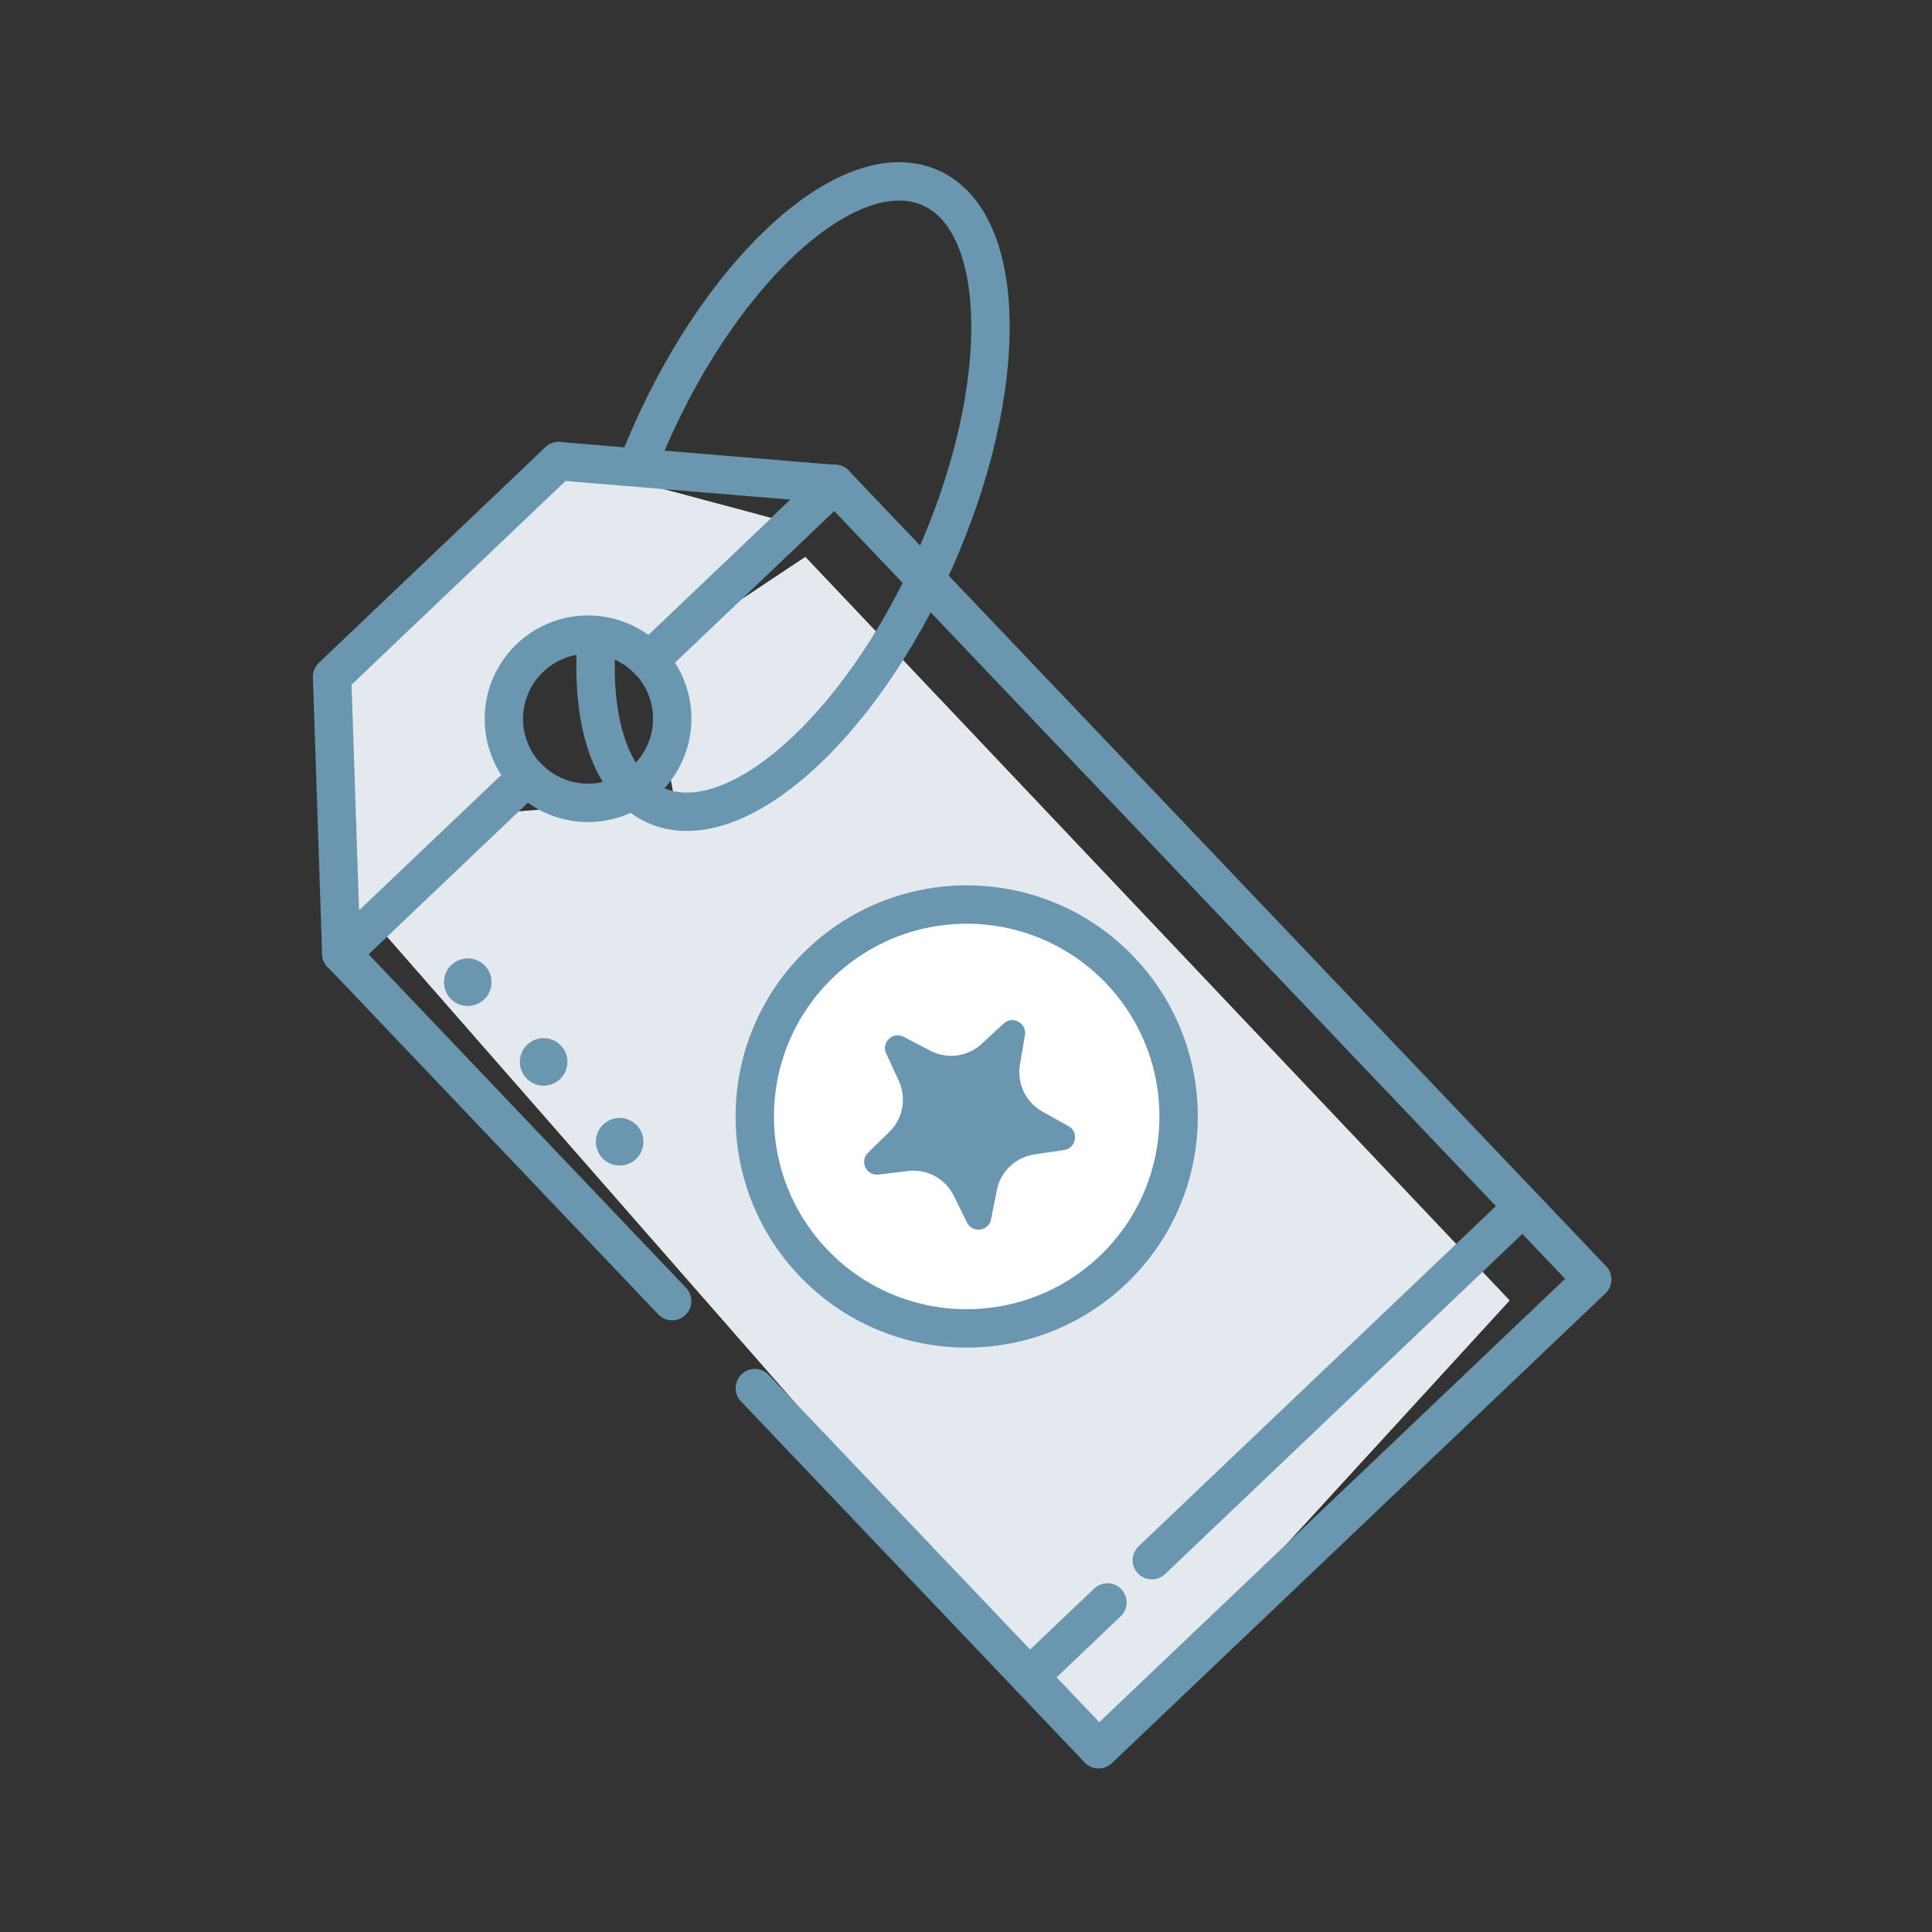
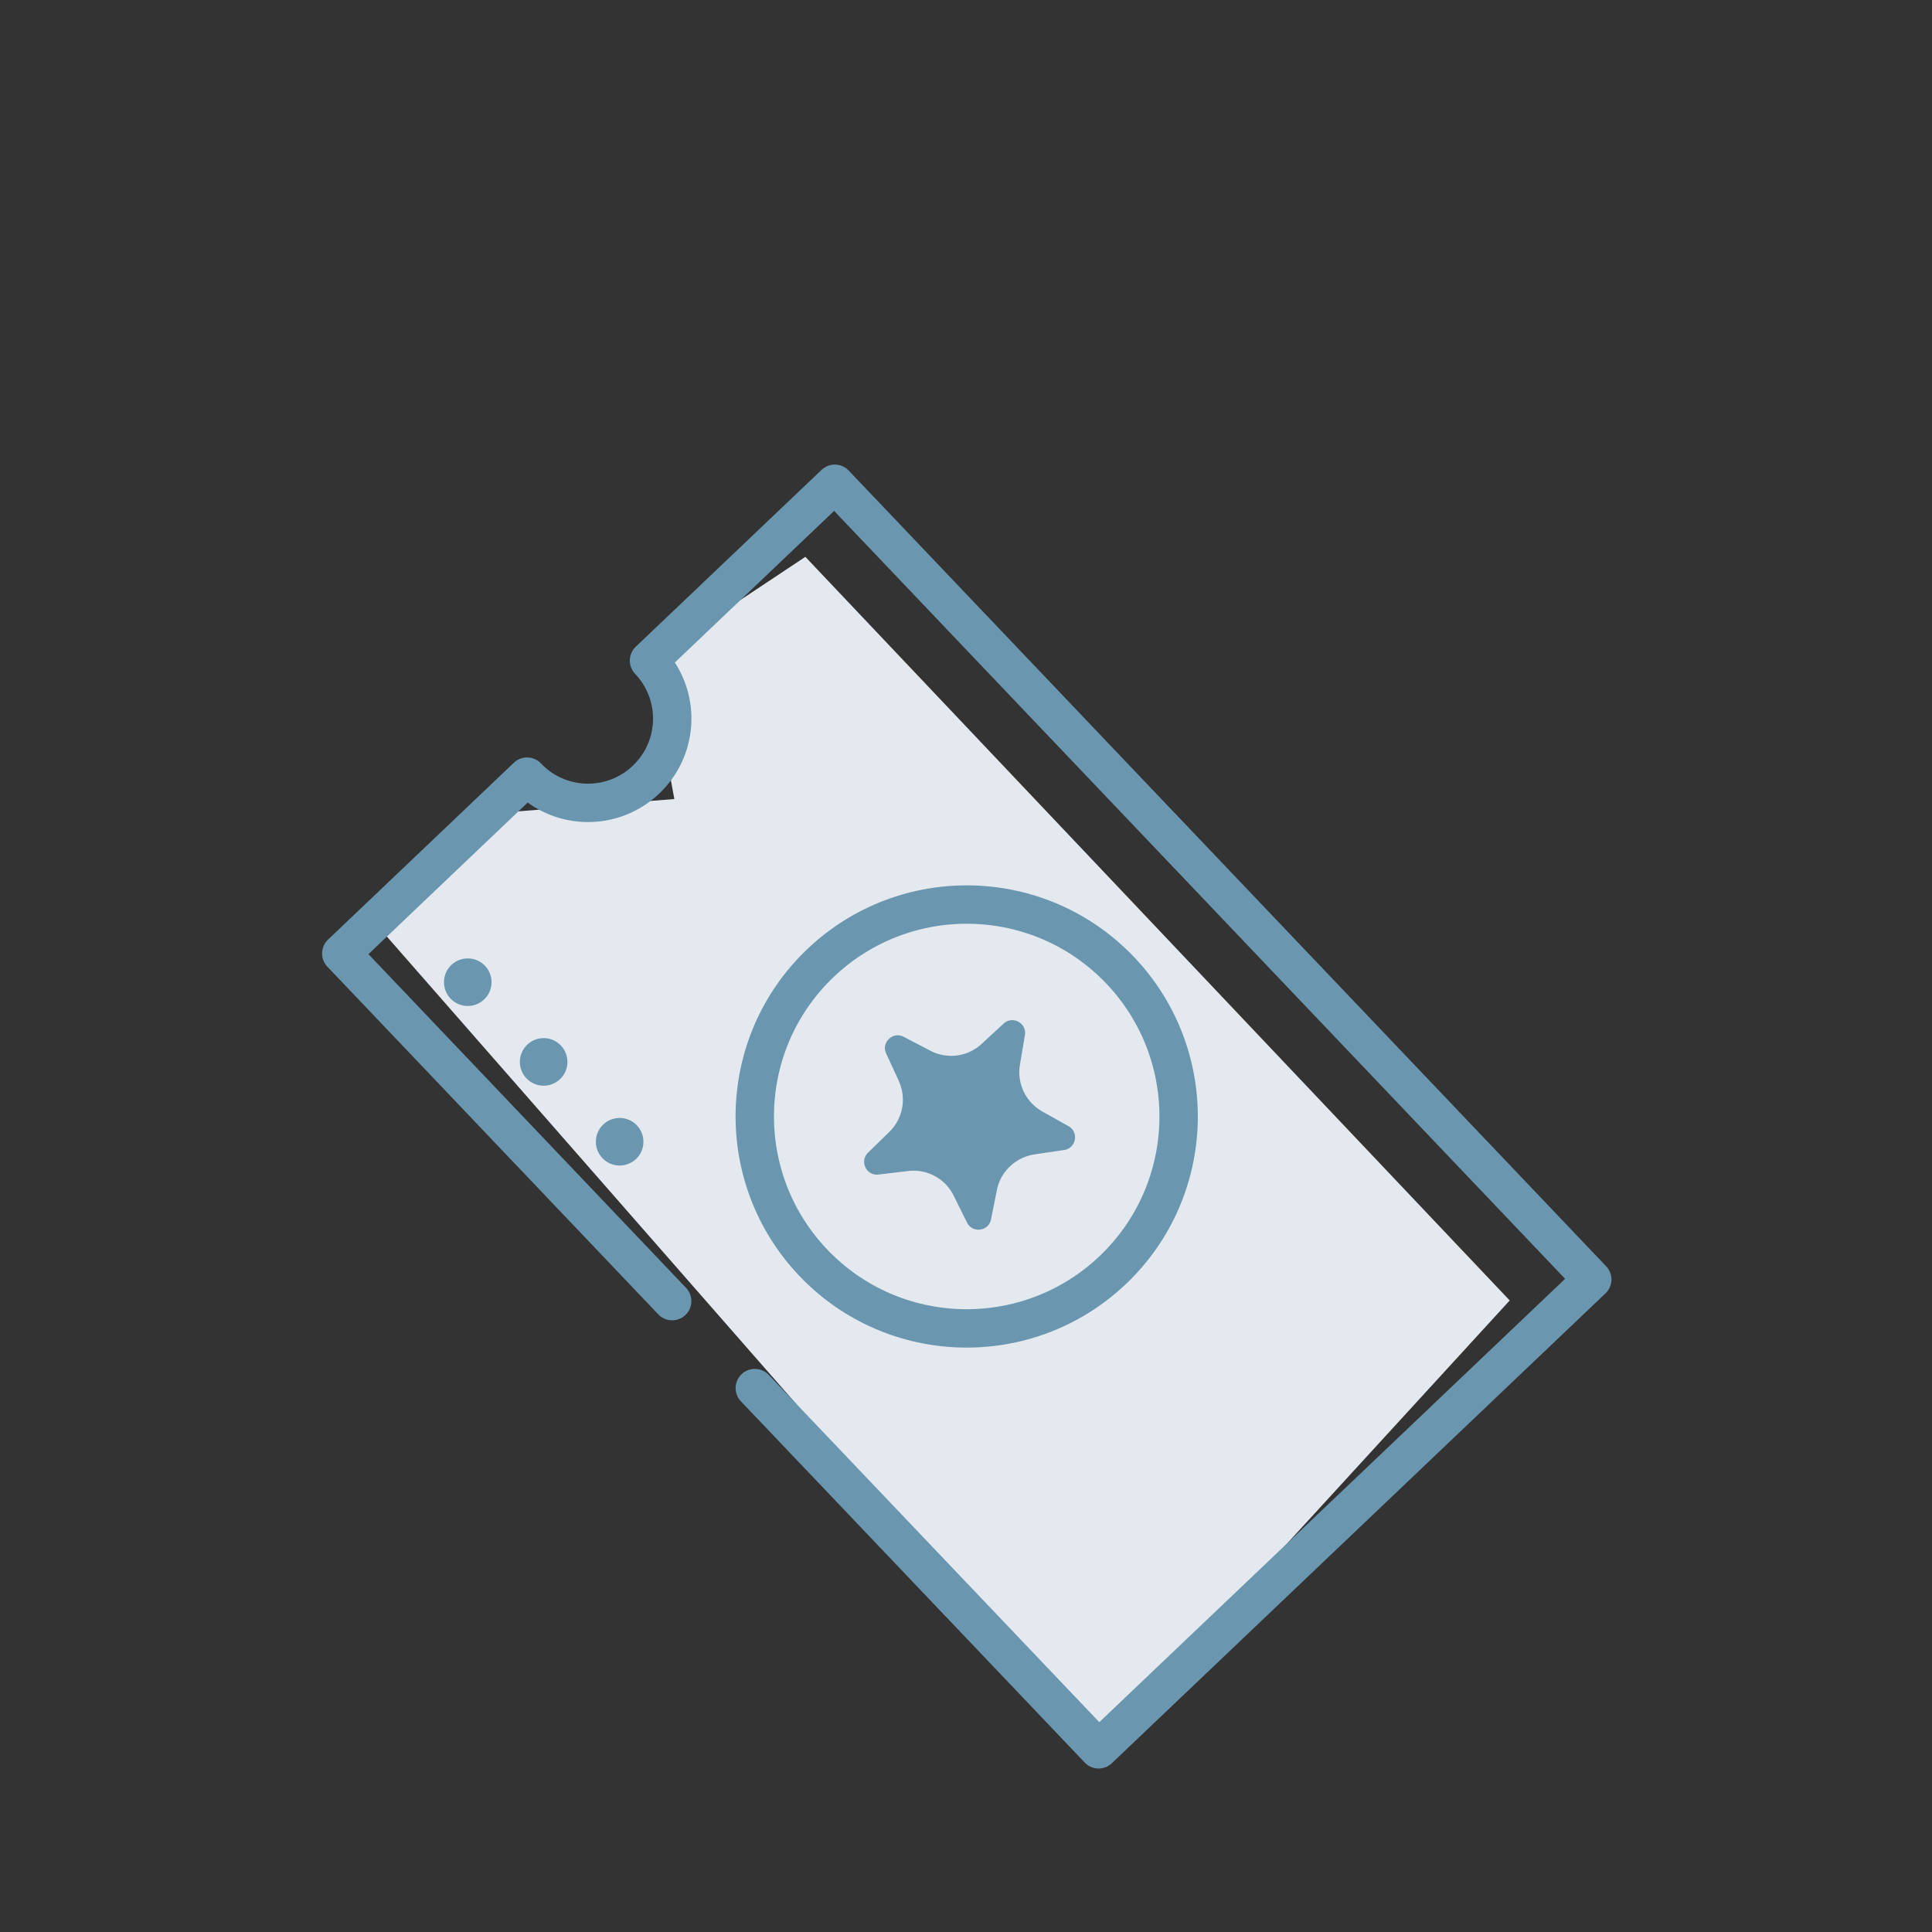
<svg xmlns="http://www.w3.org/2000/svg" width="151" height="151" fill="none">
  <rect width="100%" height="100%" fill="#333333" stroke="none" />
  <path fill="#E3E9EE" d="m50.725 51.641 1.98 10.81-12.71 1-10.3 9.13 56.17 64.14 32.13-35.08-55.05-58.12-12.22 8.12Z" />
-   <circle cx="75.963" cy="87.333" r="16.889" fill="#fff" />
  <path fill="#6A97AF" d="M70.241 84.466a.031.031 0 0 0-.003-.013l-.978-2.111c-.4-.866.524-1.748 1.37-1.307l2.079 1.083a3.504 3.504 0 0 0 4.02-.536L78.441 80c.7-.646 1.823-.039 1.664.901l-.388 2.303a3.528 3.528 0 0 0 1.749 3.667l2.048 1.15c.83.466.6 1.72-.343 1.86l-2.326.346c-1.466.226-2.651 1.34-2.933 2.793l-.456 2.284c-.186.936-1.453 1.103-1.876.248l-1.039-2.095a3.498 3.498 0 0 0-3.568-1.932l-2.314.274c-.948.113-1.5-1.04-.816-1.708l1.664-1.626a3.513 3.513 0 0 0 .736-3.985.033.033 0 0 1-.003-.014Z" />
  <path stroke="#6A97AF" stroke-width="3" d="M86.975 99.261c6.63-6.31 6.88-16.79.58-23.42-6.31-6.63-16.79-6.88-23.42-.58-6.63 6.31-6.88 16.79-.58 23.42 6.31 6.63 16.79 6.88 23.42.58Z" />
-   <path stroke="#6A97AF" stroke-linecap="round" stroke-width="3" d="m119.034 94.321-29.01 27.62M86.554 125.241l-6.09 5.8" />
  <path fill="#6A97AF" d="M37.844 78.111c.74-.71.77-1.88.06-2.63-.71-.74-1.88-.77-2.63-.06-.74.71-.77 1.88-.06 2.63.71.74 1.88.77 2.63.06ZM43.775 84.341c.74-.71.77-1.88.06-2.63-.71-.74-1.88-.77-2.63-.06-.74.71-.77 1.88-.06 2.63.71.74 1.88.77 2.63.06ZM49.715 90.581c.74-.71.77-1.88.06-2.63-.71-.74-1.88-.77-2.63-.06-.74.71-.77 1.88-.06 2.63.71.74 1.88.77 2.63.06Z" />
  <path stroke="#6A97AF" stroke-linecap="round" stroke-linejoin="round" stroke-width="3" d="m58.995 108.491 26.87 28.23 38.58-36.72-59.2-62.19-14.52 13.82a6.575 6.575 0 0 1-.23 9.3 6.566 6.566 0 0 1-9.3-.23l-14.52 13.82 25.86 27.17" />
-   <path stroke="#6A97AF" stroke-width="3" d="M73.065 43.751c5.93-13.33 5.78-26.34-.34-29.07-6.12-2.73-15.9 5.87-21.83 19.19-5.93 13.33-5.78 26.34.34 29.07 6.12 2.73 15.9-5.87 21.83-19.19Z" />
-   <path fill="#E3E9EE" d="m43.665 36.031-17.71 16.86 1.65 19.14 13.59-11.32-1.37-8.83 5.78-2.8 5.12 2.56 11.25-10.71-18.31-4.9Z" />
-   <path stroke="#6A97AF" stroke-linejoin="round" stroke-width="3" d="m43.665 36.031-17.71 16.86.72 21.65 14.52-13.82a6.575 6.575 0 0 1 .23-9.3 6.566 6.566 0 0 1 9.3.23l14.52-13.82-21.58-1.79v-.01Z" />
</svg>